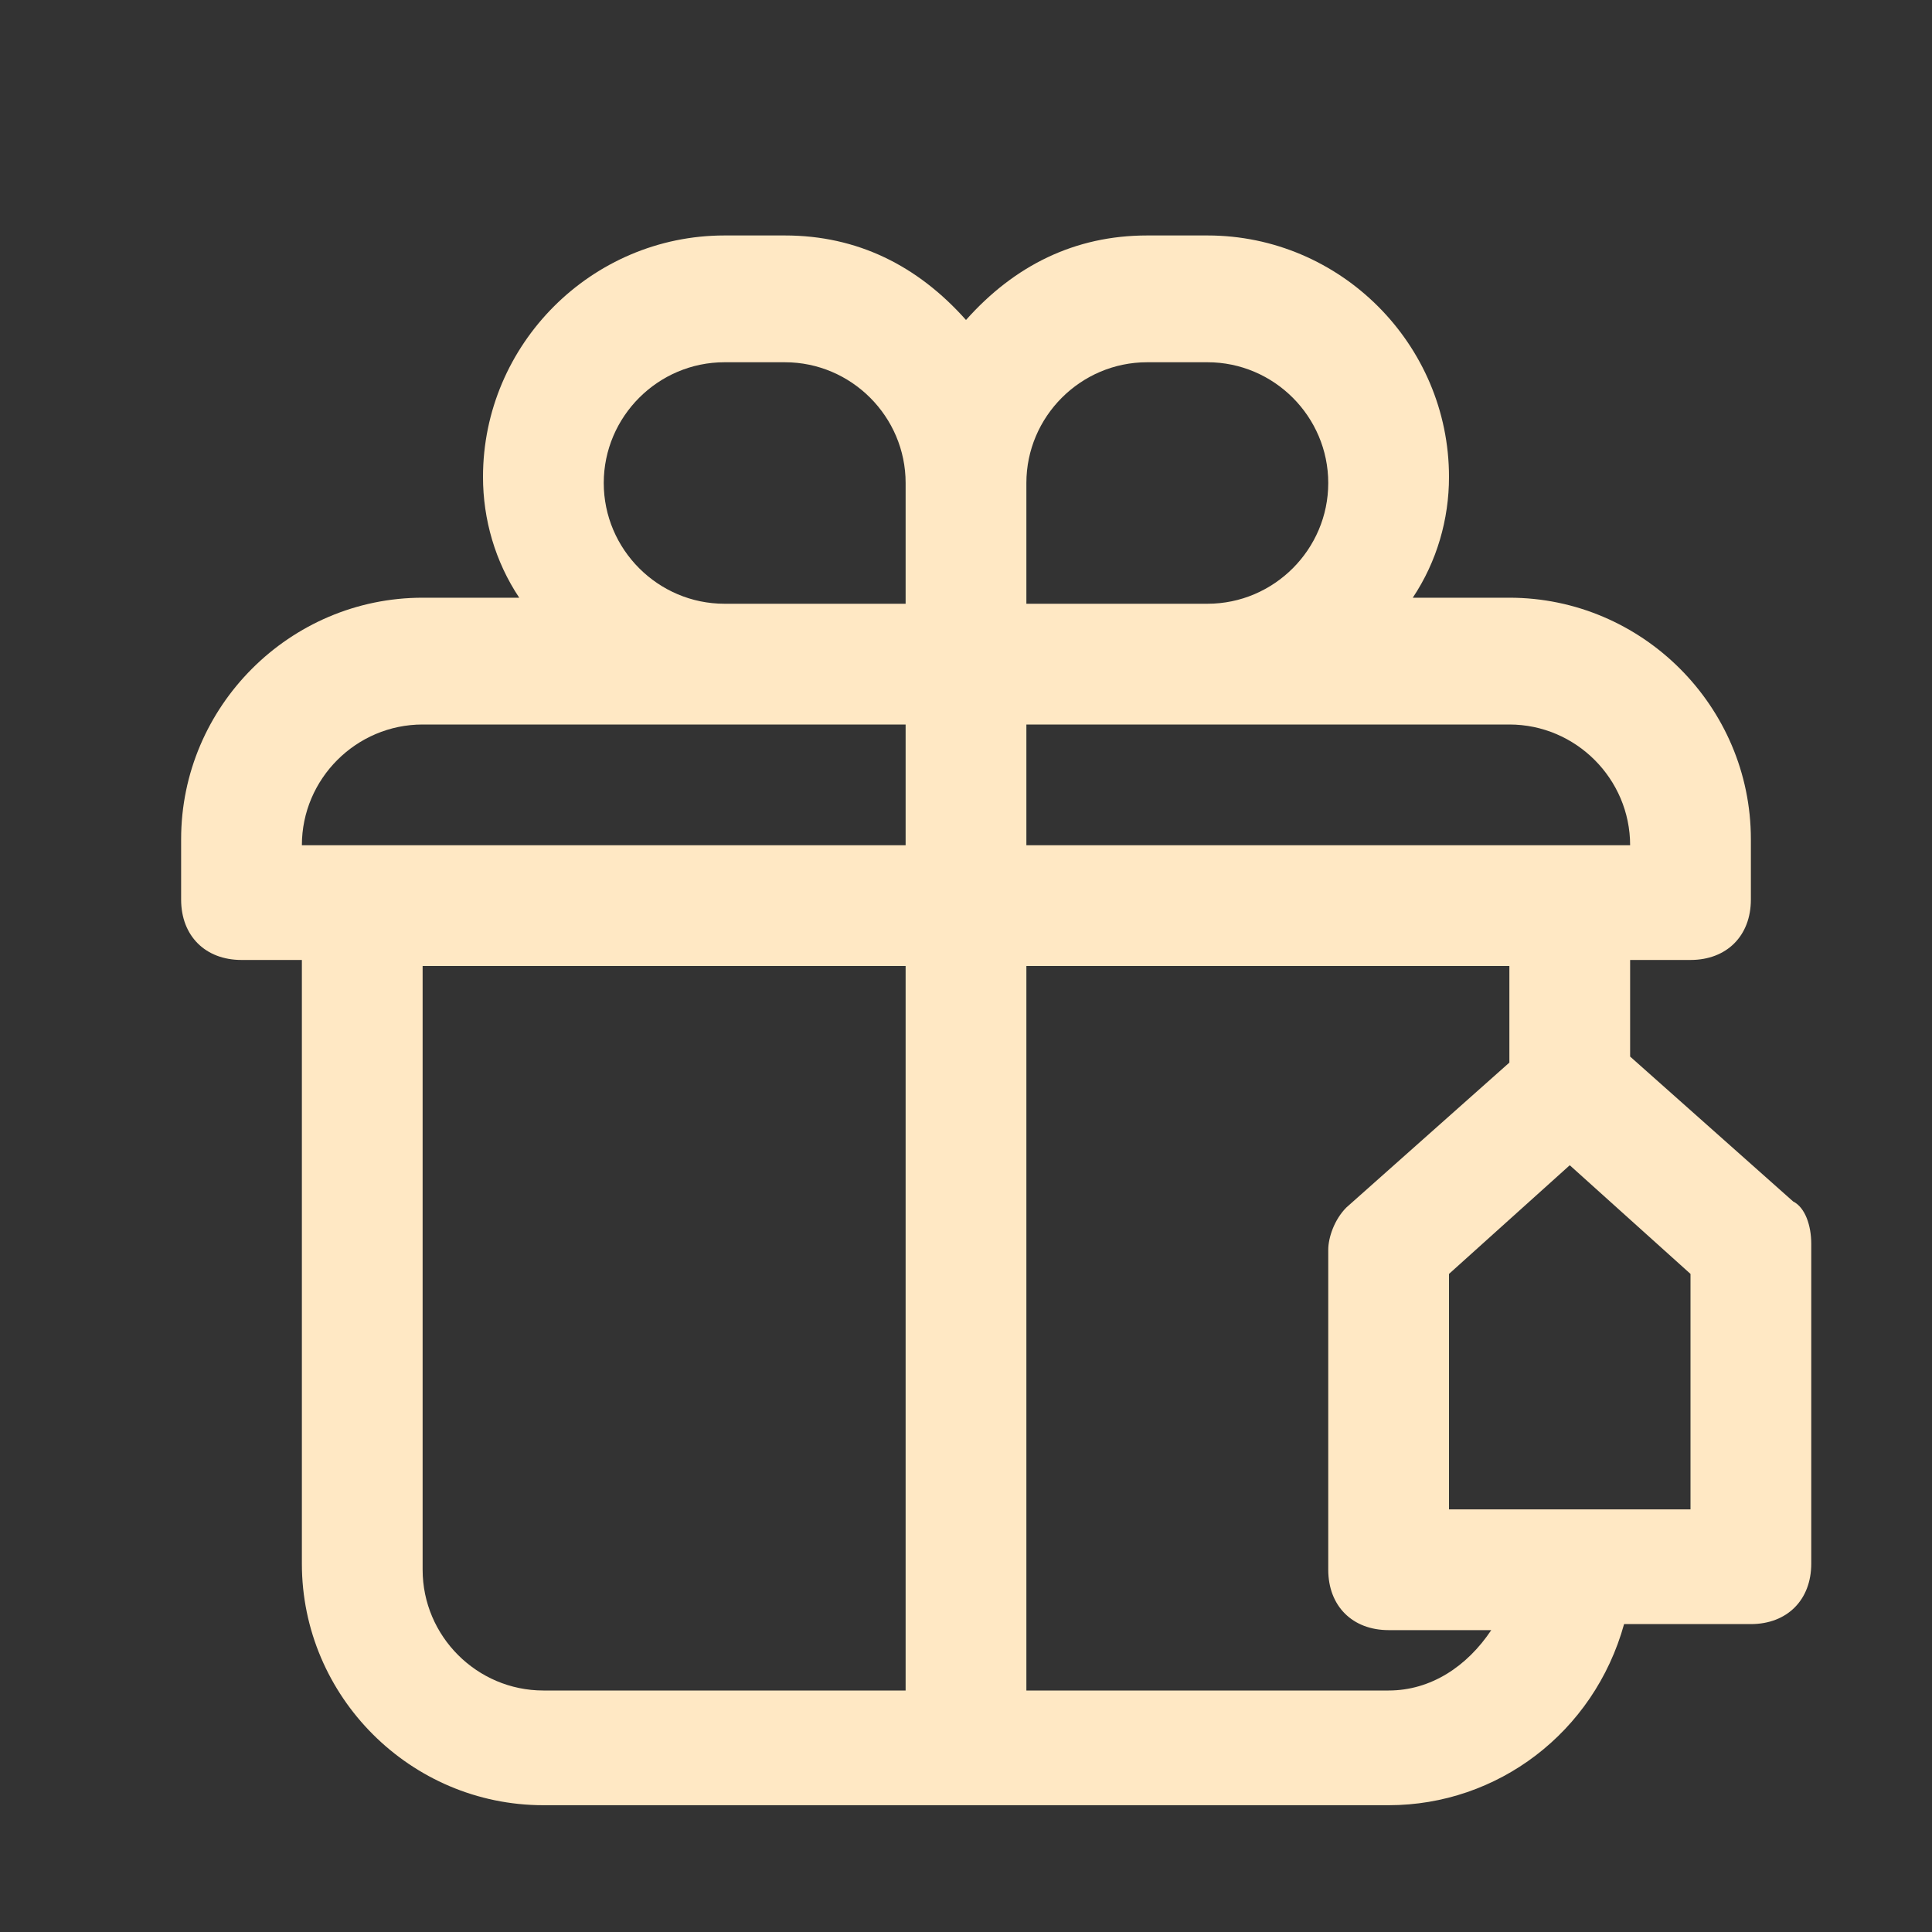
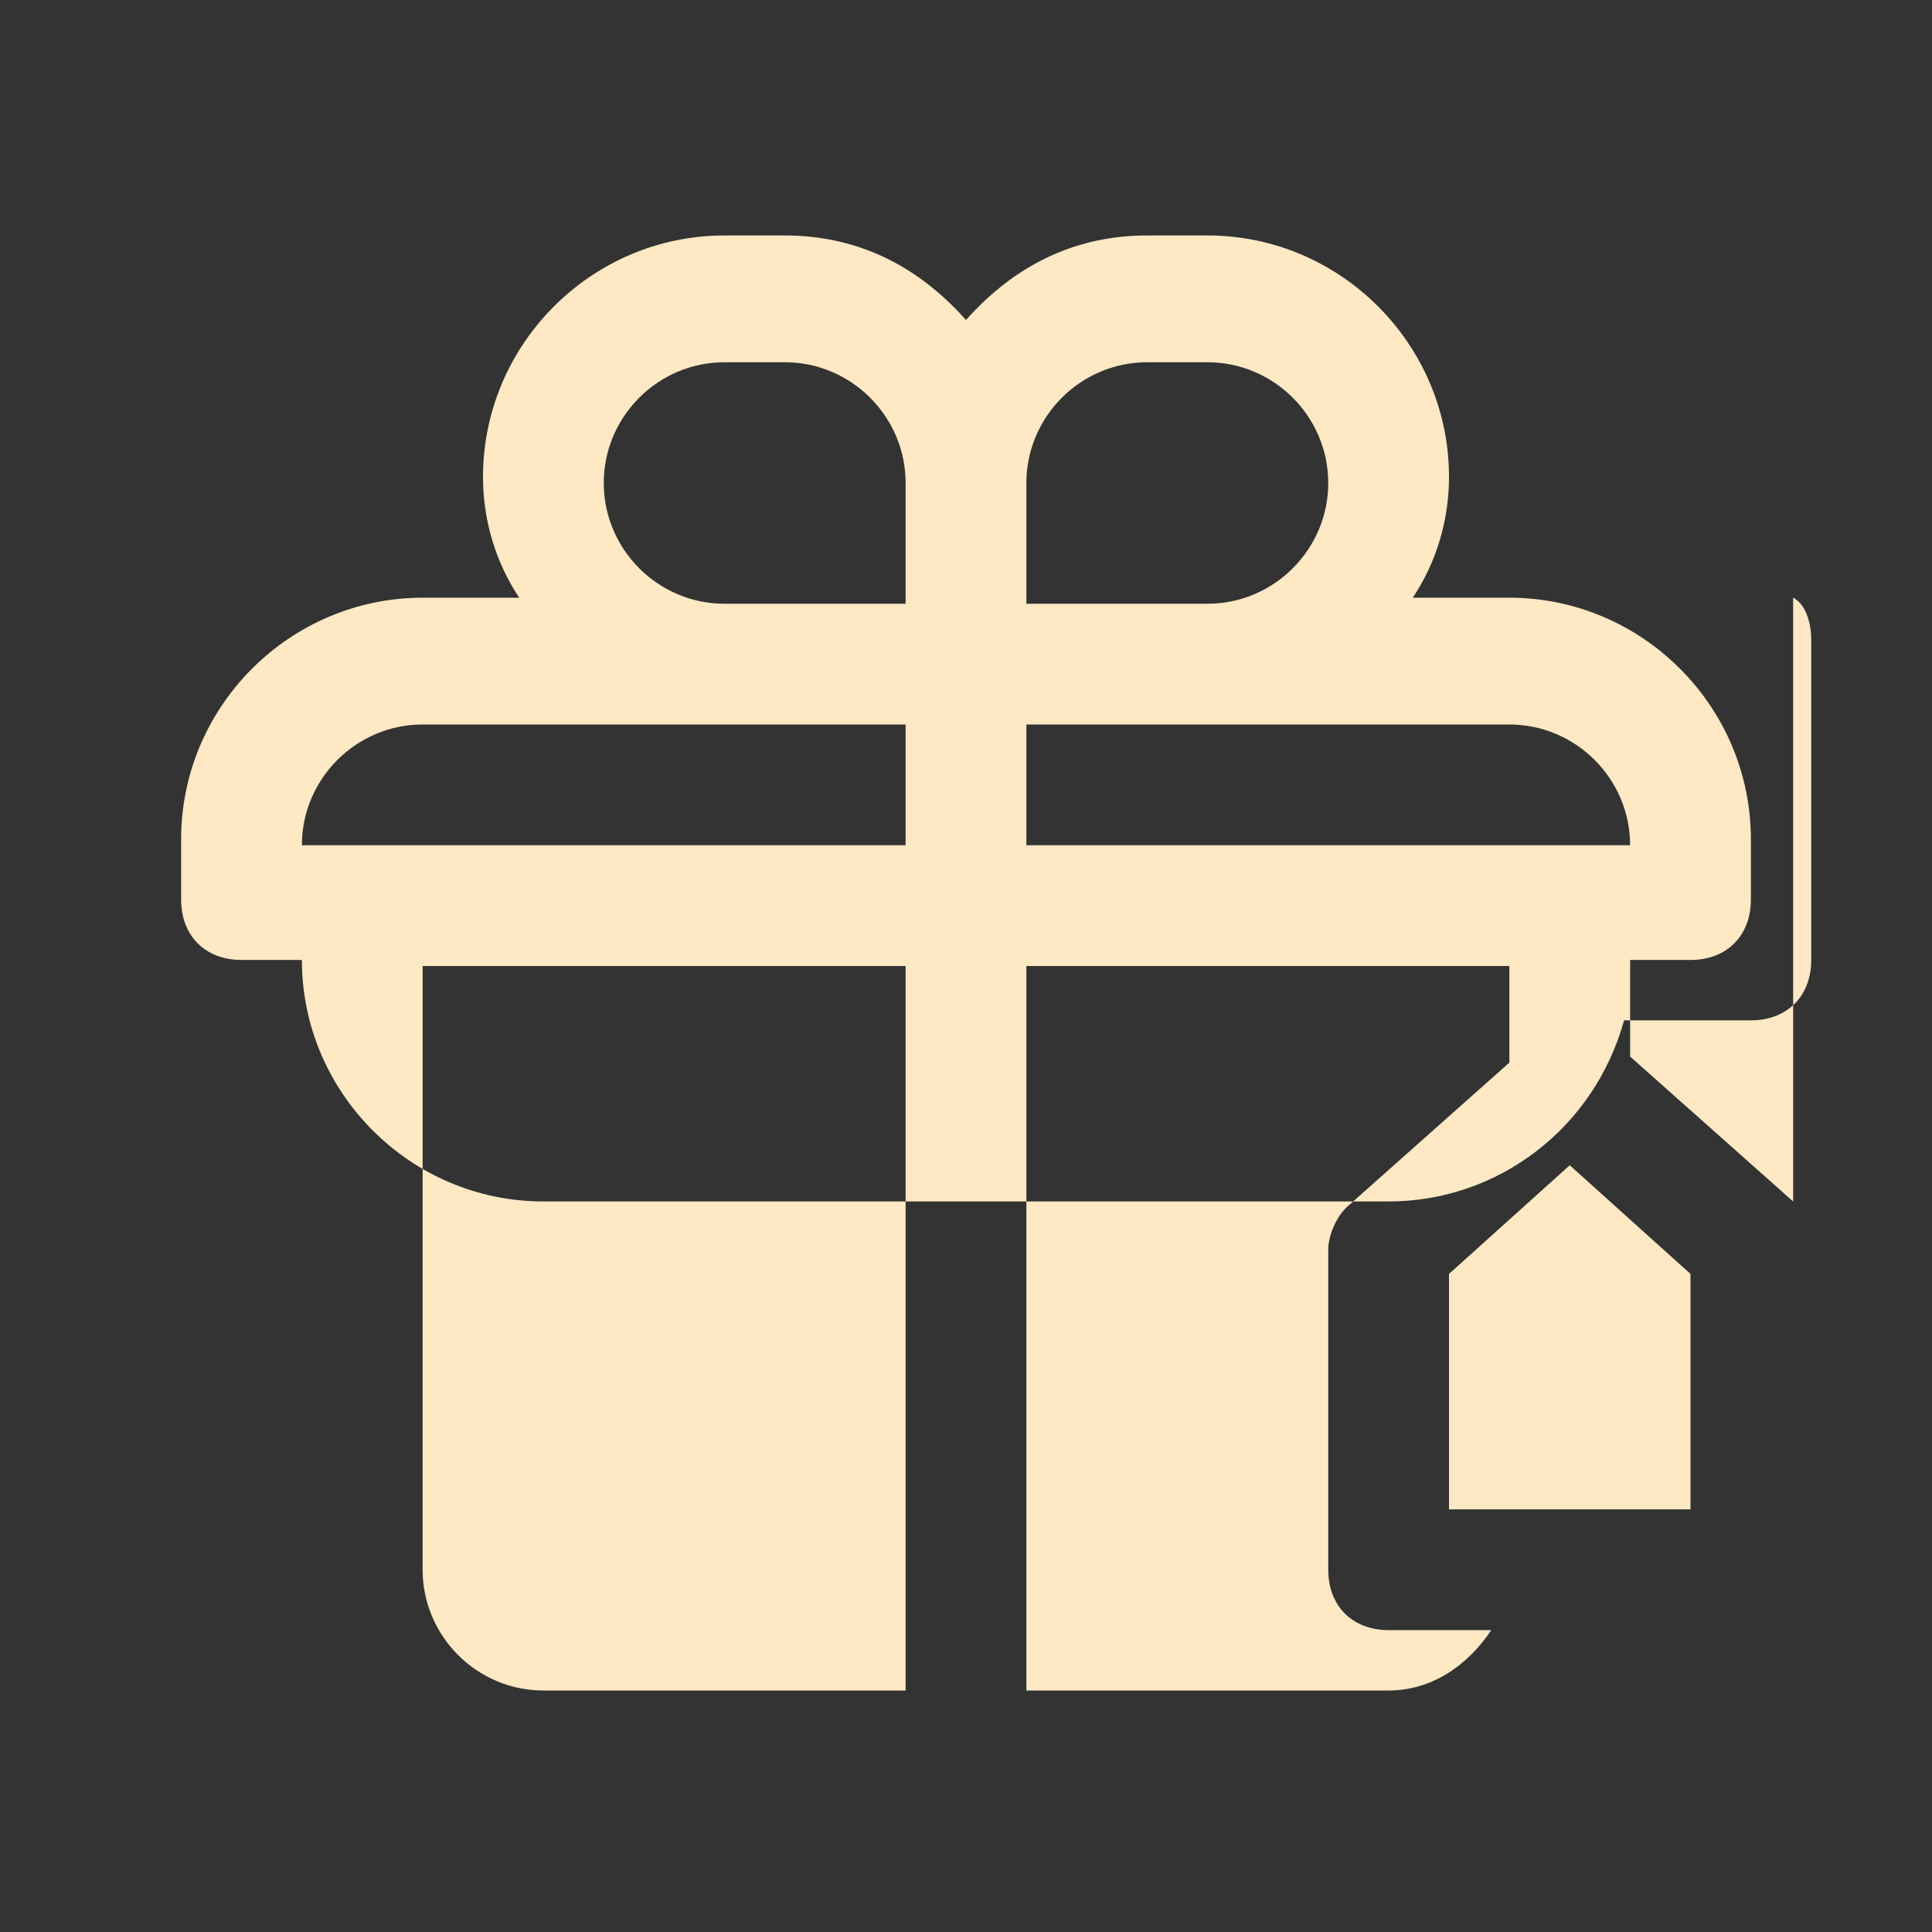
<svg xmlns="http://www.w3.org/2000/svg" id="Layer_1" version="1.1" viewBox="0 0 32 32">
  <rect x="0" y="0" width="32" height="32" fill="#333333" stroke="none" />
  <defs>
    <style>
      .st0 {
        fill: #ffe8c4;
      }
    </style>
  </defs>
  <g id="Layer_51">
-     <path class="st0" d="M29.7,19.9l-2.7-2.4v-1.6h1c.6,0,1-.4,1-1v-1c0-2.2-1.8-4-4-4h-1.6c.4-.6.6-1.3.6-2,0-2.2-1.8-4-4-4h-1c-1.2,0-2.2.5-3,1.4-.8-.9-1.8-1.4-3-1.4h-1c-2.2,0-4,1.8-4,4,0,.7.2,1.4.6,2h-1.6c-2.2,0-4,1.8-4,4v1c0,.6.4,1,1,1h1v10c0,2.2,1.8,4,4,4h14c1.8,0,3.4-1.2,3.9-3h2.1c.6,0,1-.4,1-1v-5.3c0-.3-.1-.6-.3-.7ZM27,14h-10v-2h8c1.1,0,2,.9,2,2ZM19,6h1c1.1,0,2,.9,2,2s-.9,2-2,2h-3v-2c0-1.1.9-2,2-2ZM10,8c0-1.1.9-2,2-2h1c1.1,0,2,.9,2,2v2h-3c-1.1,0-2-.9-2-2ZM7,12h8v2H5c0-1.1.9-2,2-2ZM7,26v-10h8v12h-6c-1.1,0-2-.9-2-2ZM23,28h-6v-12h8v1.6l-2.7,2.4c-.2.2-.3.5-.3.7v5.3c0,.6.4,1,1,1h1.7c-.4.6-1,1-1.7,1ZM28,25h-4v-3.9l2-1.8,2,1.8v3.9Z" />
+     <path class="st0" d="M29.7,19.9l-2.7-2.4v-1.6h1c.6,0,1-.4,1-1v-1c0-2.2-1.8-4-4-4h-1.6c.4-.6.6-1.3.6-2,0-2.2-1.8-4-4-4h-1c-1.2,0-2.2.5-3,1.4-.8-.9-1.8-1.4-3-1.4h-1c-2.2,0-4,1.8-4,4,0,.7.2,1.4.6,2h-1.6c-2.2,0-4,1.8-4,4v1c0,.6.4,1,1,1h1c0,2.2,1.8,4,4,4h14c1.8,0,3.4-1.2,3.9-3h2.1c.6,0,1-.4,1-1v-5.3c0-.3-.1-.6-.3-.7ZM27,14h-10v-2h8c1.1,0,2,.9,2,2ZM19,6h1c1.1,0,2,.9,2,2s-.9,2-2,2h-3v-2c0-1.1.9-2,2-2ZM10,8c0-1.1.9-2,2-2h1c1.1,0,2,.9,2,2v2h-3c-1.1,0-2-.9-2-2ZM7,12h8v2H5c0-1.1.9-2,2-2ZM7,26v-10h8v12h-6c-1.1,0-2-.9-2-2ZM23,28h-6v-12h8v1.6l-2.7,2.4c-.2.2-.3.5-.3.7v5.3c0,.6.4,1,1,1h1.7c-.4.6-1,1-1.7,1ZM28,25h-4v-3.9l2-1.8,2,1.8v3.9Z" />
  </g>
</svg>